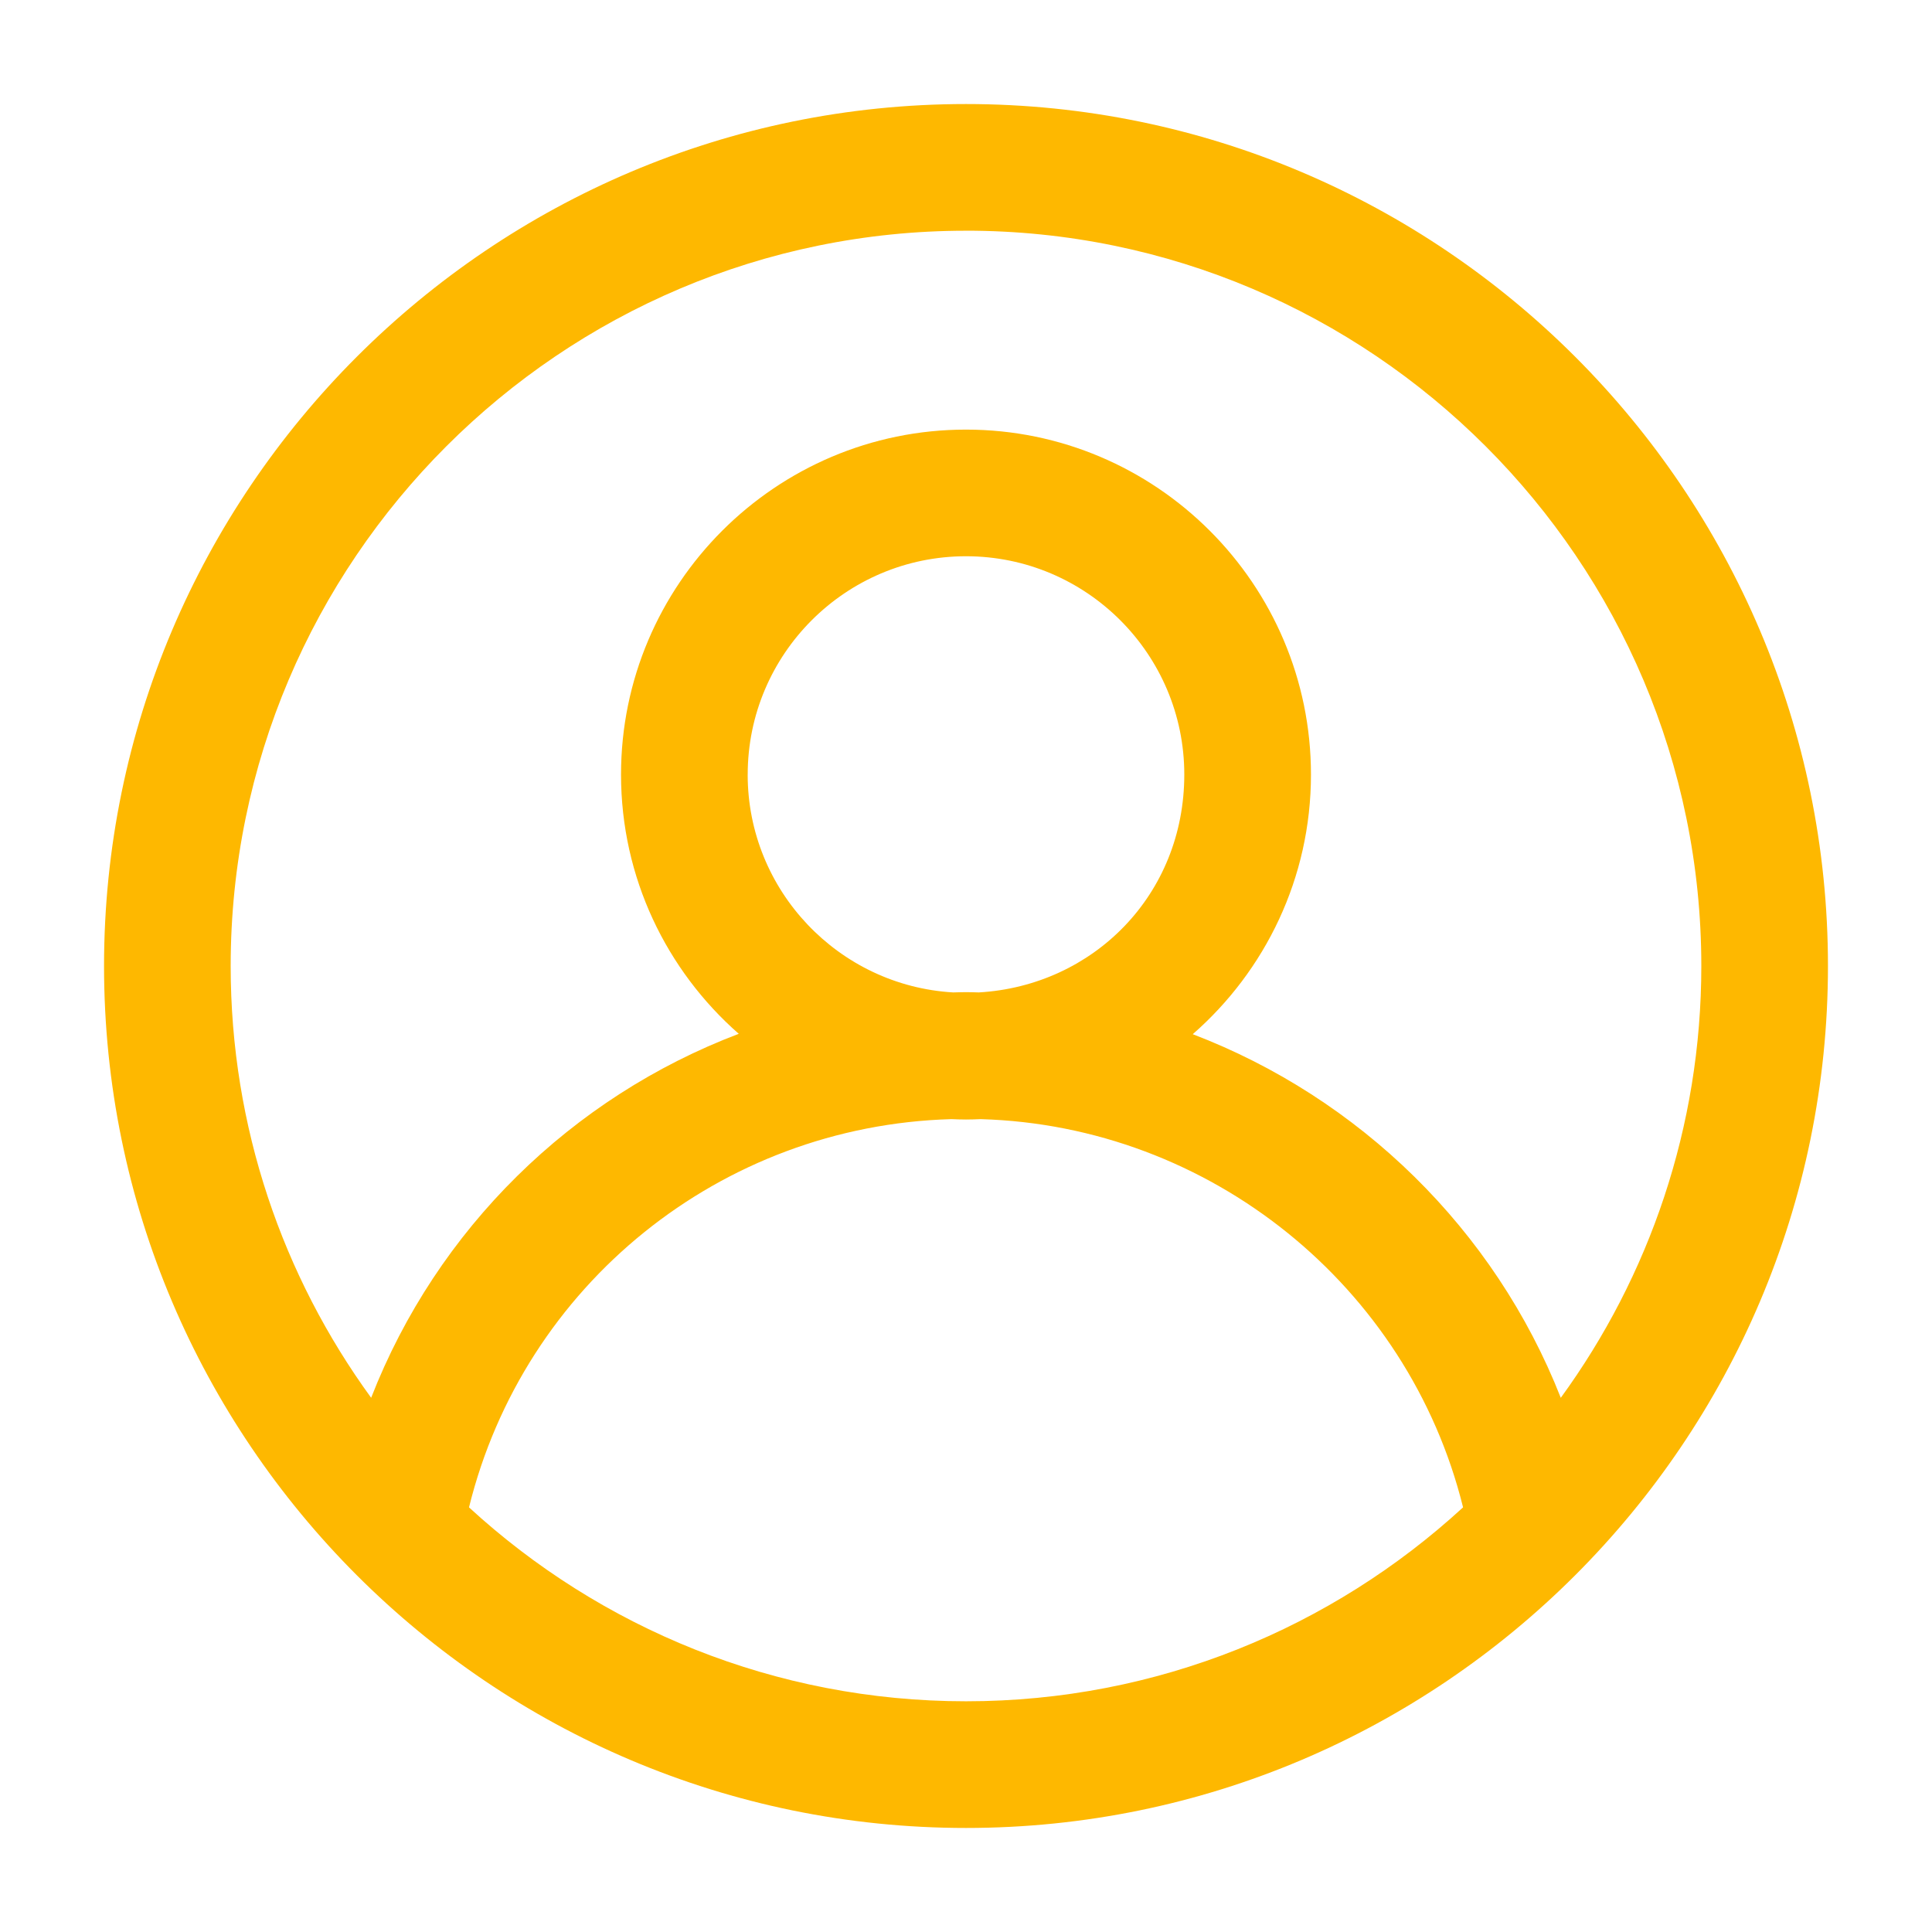
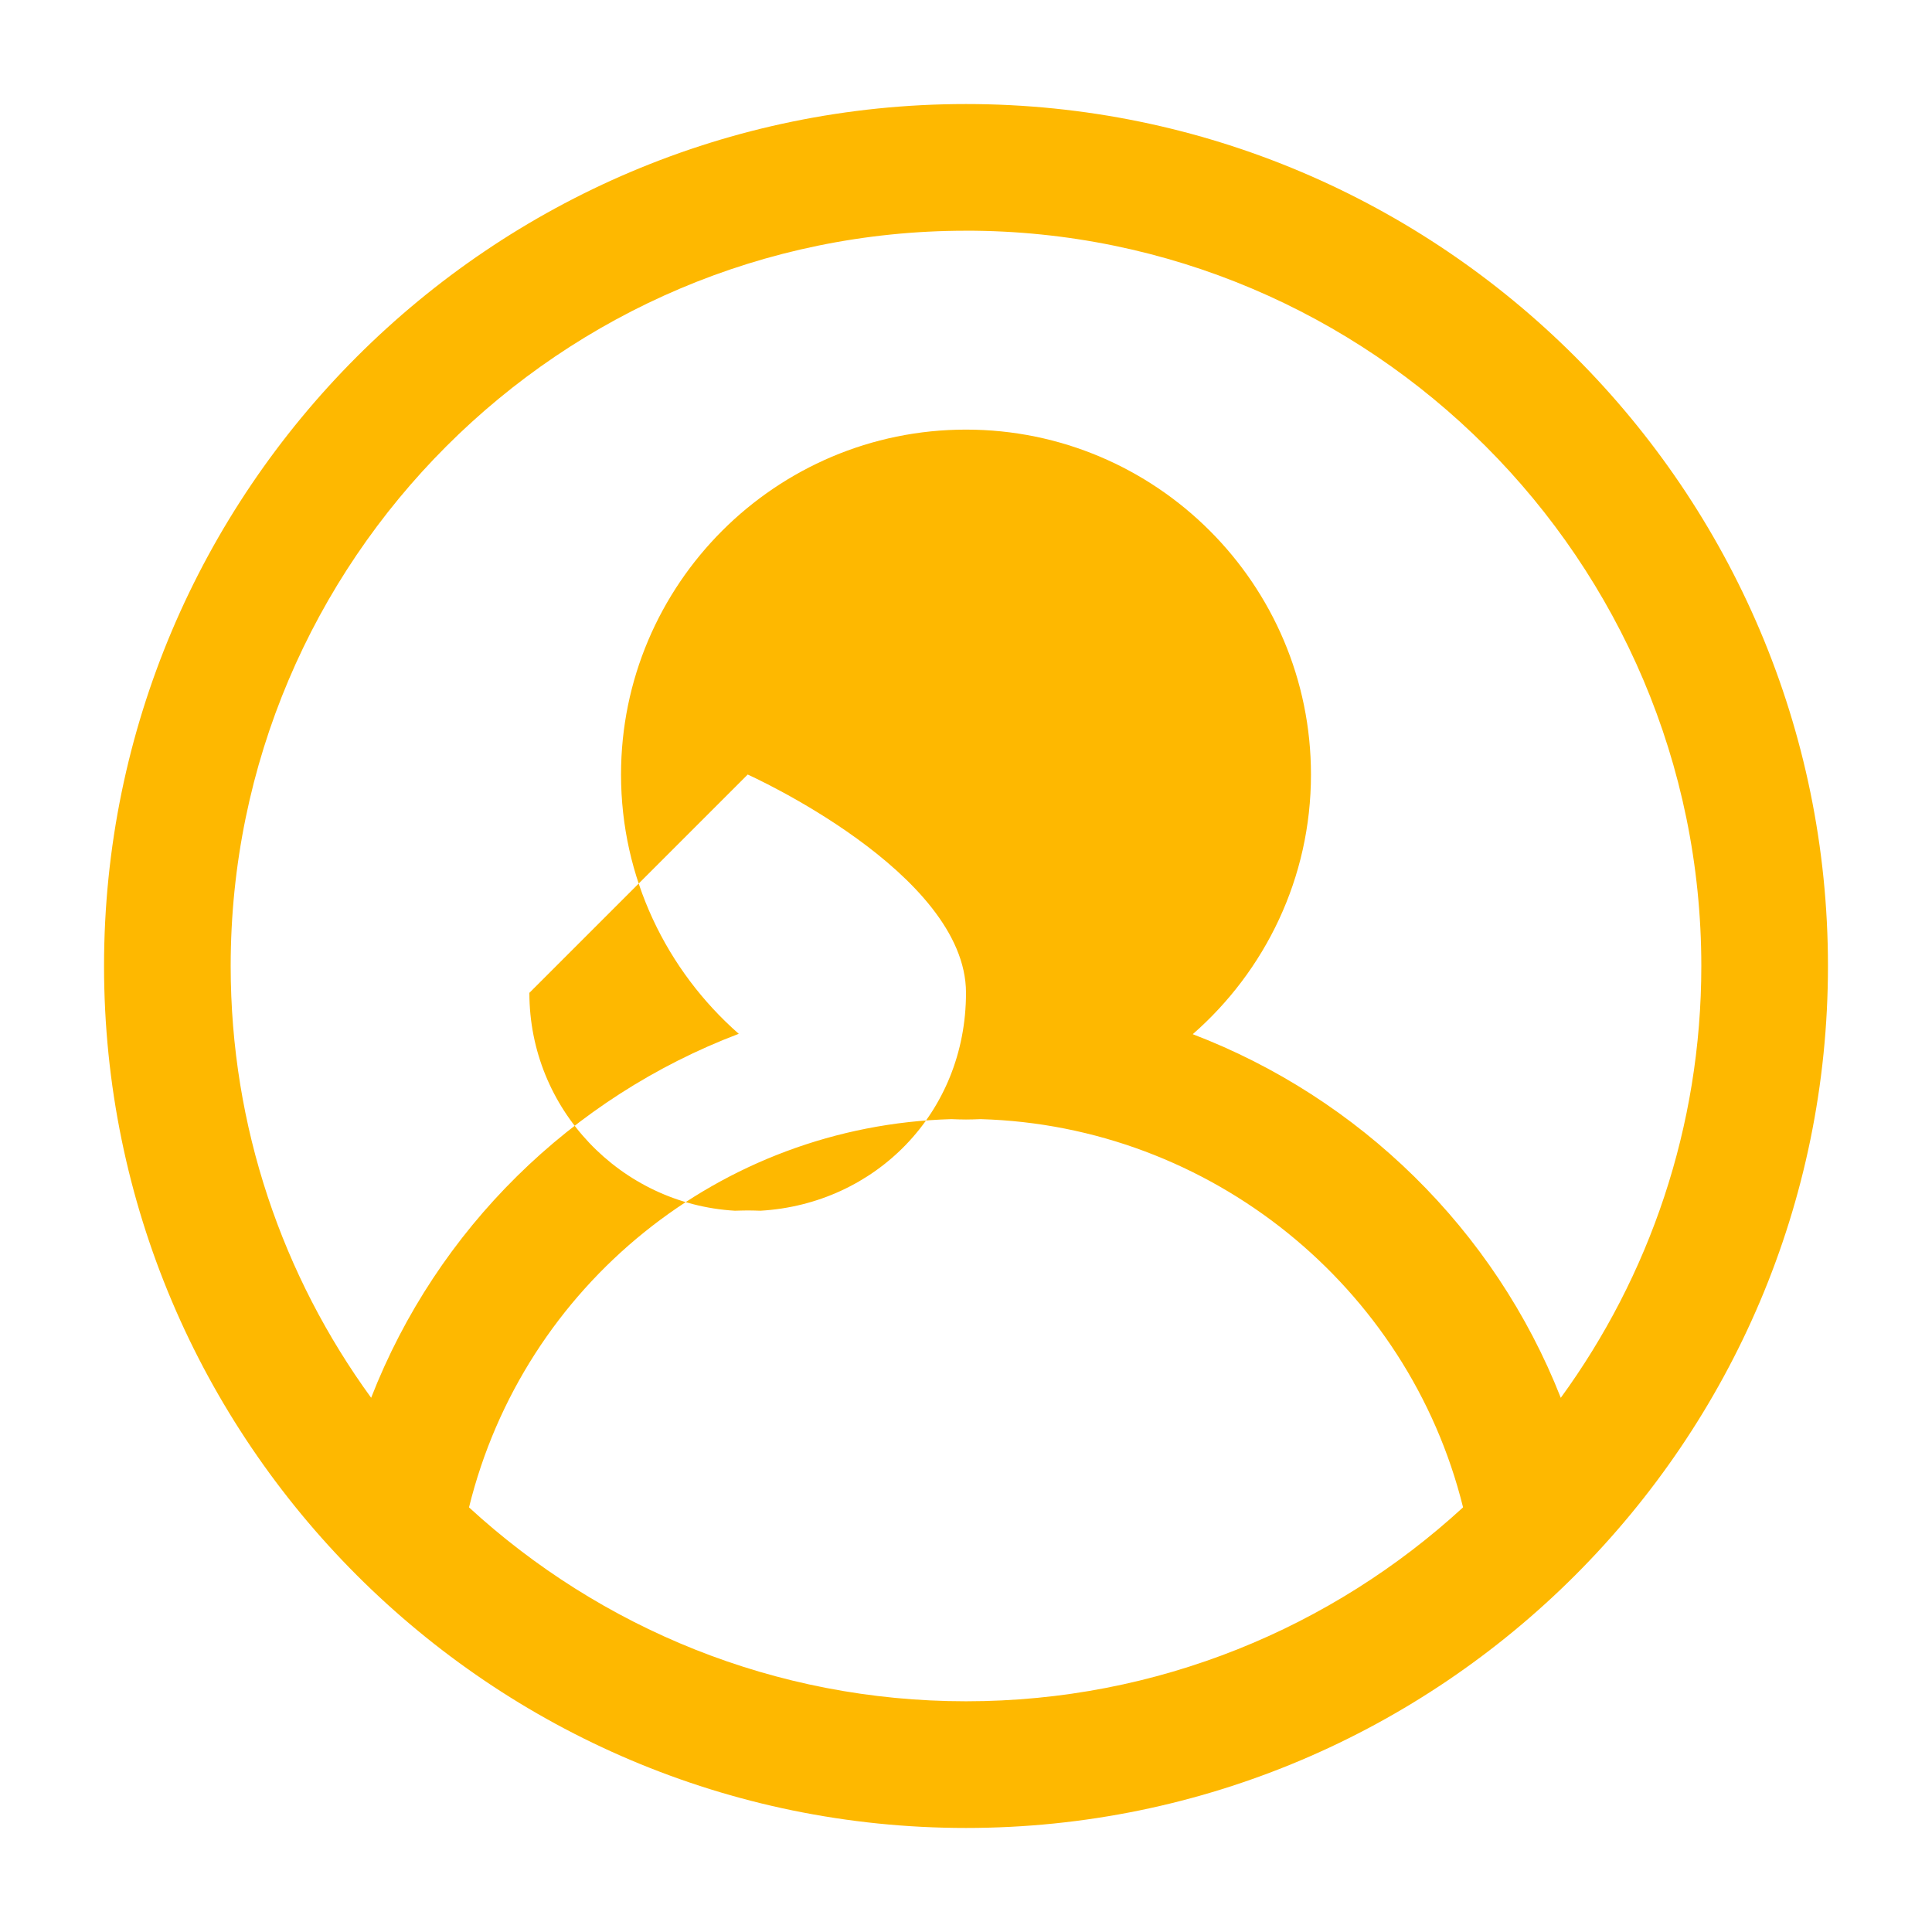
<svg xmlns="http://www.w3.org/2000/svg" viewBox="0 0 561.56 561.56" id="c">
  <defs>
    <style>.d{fill:#feb800;}</style>
  </defs>
-   <path d="M280.78,531.32c138.15,0,250.54-112.39,250.54-250.54S418.93,30.24,280.78,30.24,30.24,142.63,30.24,280.78s112.39,250.54,250.54,250.54ZM136.32,438.15c15.93-64.64,73.09-110.97,140.21-112.86,1.41.06,2.82.11,4.25.11s2.84-.05,4.26-.11c66.59,1.91,124.27,48.42,140.22,112.84-38.07,34.98-88.82,56.37-144.47,56.37s-106.39-21.39-144.46-56.36ZM217.33,225.13c0-34.99,28.46-63.45,63.45-63.45s63.45,28.46,63.45,63.45-26.46,61.39-59.71,63.33c-1.25-.03-2.49-.08-3.74-.08s-2.49.06-3.74.08c-33.25-1.94-59.72-29.6-59.72-63.33ZM280.78,67.05c117.85,0,213.73,95.88,213.73,213.73,0,46.86-15.17,90.25-40.85,125.51-19.24-48.97-58.6-87.2-106.97-105.69,21.03-18.39,34.36-45.39,34.36-75.46,0-55.29-44.98-100.27-100.27-100.27s-100.27,44.98-100.27,100.27c0,30.01,13.27,56.96,34.22,75.35-48.53,18.42-87.68,56.64-106.85,105.79-25.67-35.26-40.83-78.64-40.83-125.49,0-117.85,95.88-213.73,213.73-213.73Z" class="d" />
+   <path d="M280.78,531.32c138.15,0,250.54-112.39,250.54-250.54S418.93,30.24,280.78,30.24,30.24,142.63,30.24,280.78s112.39,250.54,250.54,250.54ZM136.32,438.15c15.93-64.64,73.09-110.97,140.21-112.86,1.41.06,2.82.11,4.25.11s2.84-.05,4.26-.11c66.59,1.91,124.27,48.42,140.22,112.84-38.07,34.98-88.82,56.37-144.47,56.37s-106.39-21.39-144.46-56.36ZM217.33,225.13s63.45,28.46,63.45,63.45-26.46,61.39-59.71,63.33c-1.25-.03-2.49-.08-3.74-.08s-2.49.06-3.74.08c-33.25-1.94-59.72-29.6-59.72-63.33ZM280.78,67.05c117.85,0,213.73,95.88,213.73,213.73,0,46.86-15.17,90.25-40.85,125.51-19.24-48.97-58.6-87.2-106.97-105.69,21.03-18.39,34.36-45.39,34.36-75.46,0-55.29-44.98-100.27-100.27-100.27s-100.27,44.98-100.27,100.27c0,30.01,13.27,56.96,34.22,75.35-48.53,18.42-87.68,56.64-106.85,105.79-25.67-35.26-40.83-78.64-40.83-125.49,0-117.85,95.88-213.73,213.73-213.73Z" class="d" />
</svg>